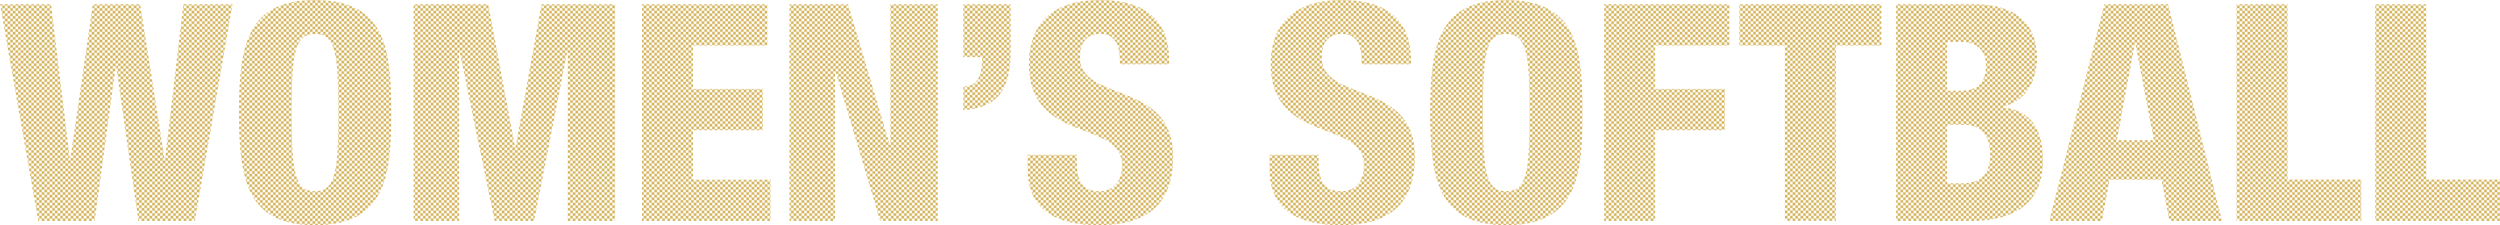
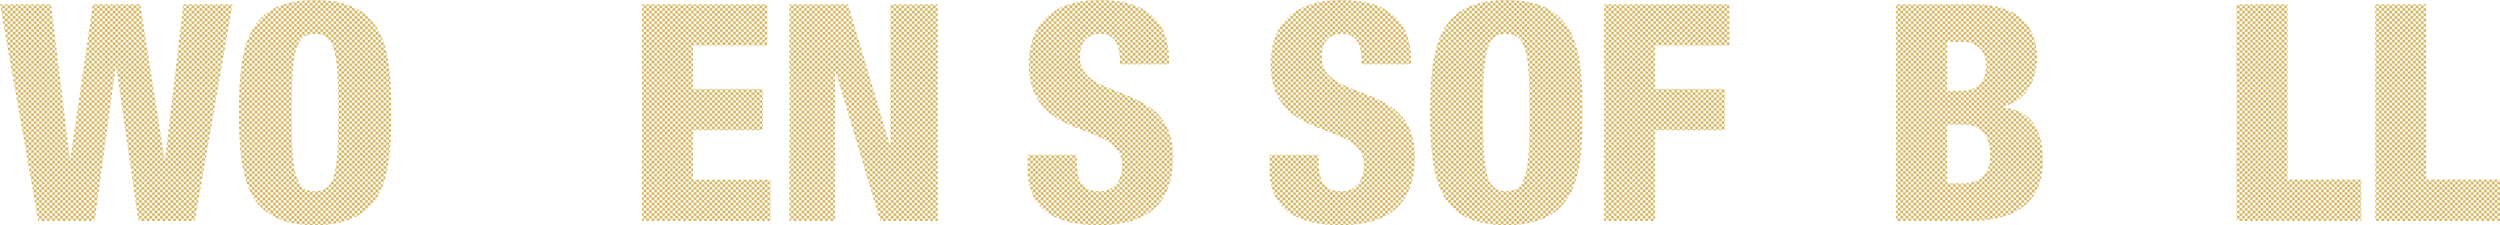
<svg xmlns="http://www.w3.org/2000/svg" viewBox="0 0 741.73 66.81">
  <defs>
    <pattern id="a" width="4" height="4" patternTransform="translate(-1.65 -10.05) scale(0.39)" patternUnits="userSpaceOnUse" viewBox="0 0 4 4">
      <rect width="4" height="4" style="fill:none" />
      <rect width="2" height="2" style="fill:#d5b45c" />
      <rect x="2" y="2" width="2" height="2" style="fill:#d5b45c" />
    </pattern>
  </defs>
  <path d="M0,1.26H15.13L20.71,47h.18L27.55,1.26H41.6L48.8,47H49L54.39,1.26H69L57.81,65.55H41.06L34.49,19.9h-.18L28.09,65.55H11.35Z" style="fill:url(#a)" />
  <path d="M93.48,66.81c-19.9,0-22.6-13-22.6-33.4S73.58,0,93.48,0c21.43,0,22.6,15.58,22.6,33.41S114.91,66.81,93.48,66.81Zm-.09-10.08c6.12,0,7-5.68,7-23.32s-.9-23.33-7-23.33c-5.94,0-6.85,5.68-6.85,23.33S87.45,56.73,93.39,56.73Z" style="fill:url(#a)" />
-   <path d="M122.71,1.26h22.15l7.93,42.23H153l7.65-42.23H182.5V65.55H168.45V15.49h-.18l-9.81,50.06H146.75L136.4,15.49h-.18V65.55H122.71Z" style="fill:url(#a)" />
  <path d="M190.48,1.26h37.19V13.51H205.61V26.38h20.71V38.63H205.61V53.3h23V65.55H190.48Z" style="fill:url(#a)" />
  <path d="M234.23,1.26h17.38L264,43h.17V1.26h14.05V65.55H261.15l-13.23-44.3h-.18v44.3H234.23Z" style="fill:url(#a)" />
-   <path d="M299.86,14.68c0,9-1.8,17.28-14.05,18v-7c4.05,0,5.58-2.79,5.58-8.73h-5.58V1.26h14.05Z" style="fill:url(#a)" />
  <path d="M319.49,45.92v2.25c0,4.87,1.35,8.56,6.57,8.56s6.84-4,6.84-7.66c0-13.86-27.64-6.12-27.64-30.16C305.26,8.64,310.75,0,326.33,0c15.13,0,20.53,7.65,20.53,17.56v1.53H332.27c0-3.06-.36-5.31-1.26-6.75s-2.34-2.26-4.59-2.26c-3.78,0-6,2.26-6,6.94,0,13.41,27.64,6.66,27.64,29.35,0,14.59-8.1,20.44-22,20.44-11,0-21.16-3.33-21.16-16.75V45.92Z" style="fill:url(#a)" />
  <path d="M391.24,45.92v2.25c0,4.87,1.35,8.56,6.58,8.56s6.84-4,6.84-7.66C404.66,35.21,377,43,377,18.91,377,8.64,382.51,0,398.09,0c15.12,0,20.53,7.65,20.53,17.56v1.53H404c0-3.06-.36-5.31-1.26-6.75s-2.34-2.26-4.59-2.26c-3.79,0-6,2.26-6,6.94,0,13.41,27.65,6.66,27.65,29.35,0,14.59-8.11,20.44-22,20.44-11,0-21.16-3.33-21.16-16.75V45.92Z" style="fill:url(#a)" />
  <path d="M446.91,66.81c-19.9,0-22.6-13-22.6-33.4S427,0,446.91,0c21.43,0,22.6,15.58,22.6,33.41S468.34,66.81,446.91,66.81Zm-.09-10.08c6.13,0,7-5.68,7-23.32s-.9-23.33-7-23.33c-5.94,0-6.84,5.68-6.84,23.33S440.88,56.73,446.82,56.73Z" style="fill:url(#a)" />
  <path d="M475.94,1.26h37.18V13.51H491.07V26.38h20.7V38.63h-20.7V65.55H475.94Z" style="fill:url(#a)" />
-   <path d="M529.55,13.51h-13.5V1.26h42.14V13.51H544.68v52H529.55Z" style="fill:url(#a)" />
  <path d="M562.57,1.26h23.5c11,0,18.28,5.13,18.28,15.85,0,7.47-4,13.32-10.09,14.49v.19c4.78.71,11.89,2.79,11.89,15.93,0,7.57-3.33,17.83-21.25,17.83H562.57ZM577.7,26.92h4.14c5.22,0,7.38-3,7.38-7.56,0-3.33-1.8-6.93-7.29-6.93H577.7Zm0,27.47h4.59c6.12,0,8.19-3.88,8.19-8.38,0-6.3-3.24-9-7.92-9H577.7Z" style="fill:url(#a)" />
-   <path d="M624.36,1.26h18.91l16,64.29H643.63L641.29,53.3h-15.4l-2.25,12.25H608ZM633.55,13h-.18L628.05,41.6h11Z" style="fill:url(#a)" />
  <path d="M663.57,1.26H678.7v52h21.88V65.55h-37Z" style="fill:url(#a)" />
  <path d="M704.72,1.26h15.13v52h21.88V65.55h-37Z" style="fill:url(#a)" />
</svg>